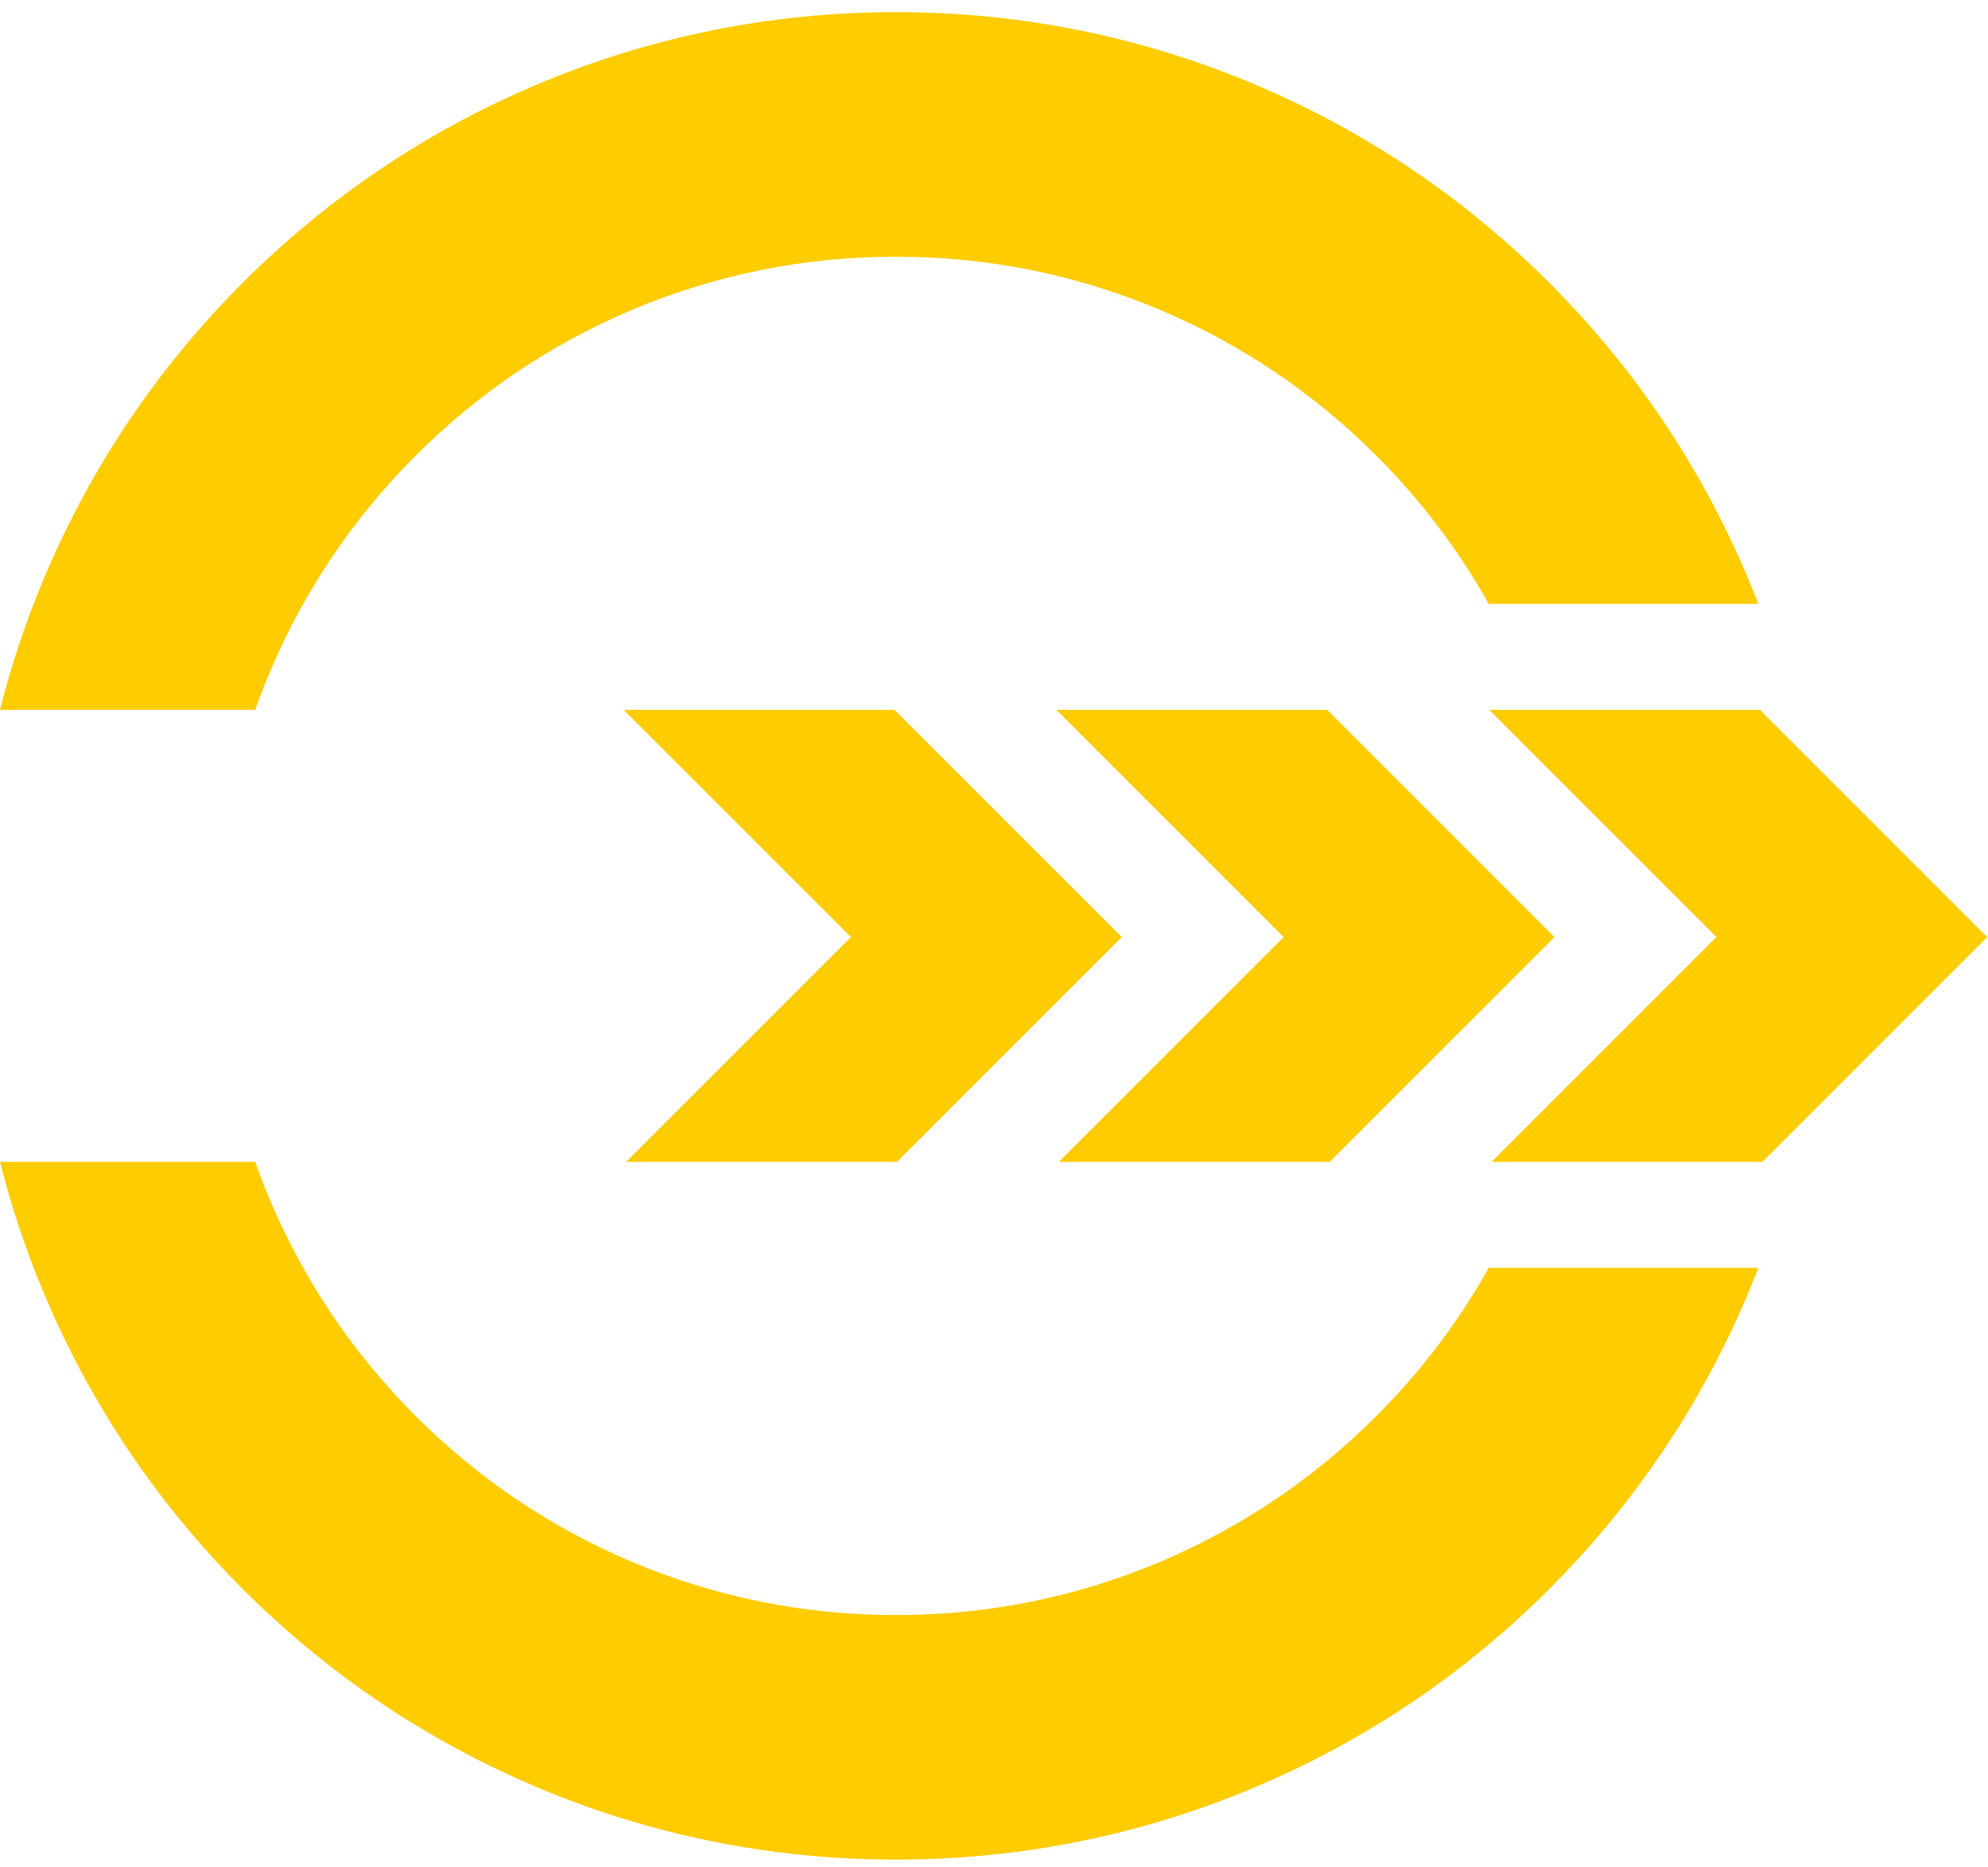
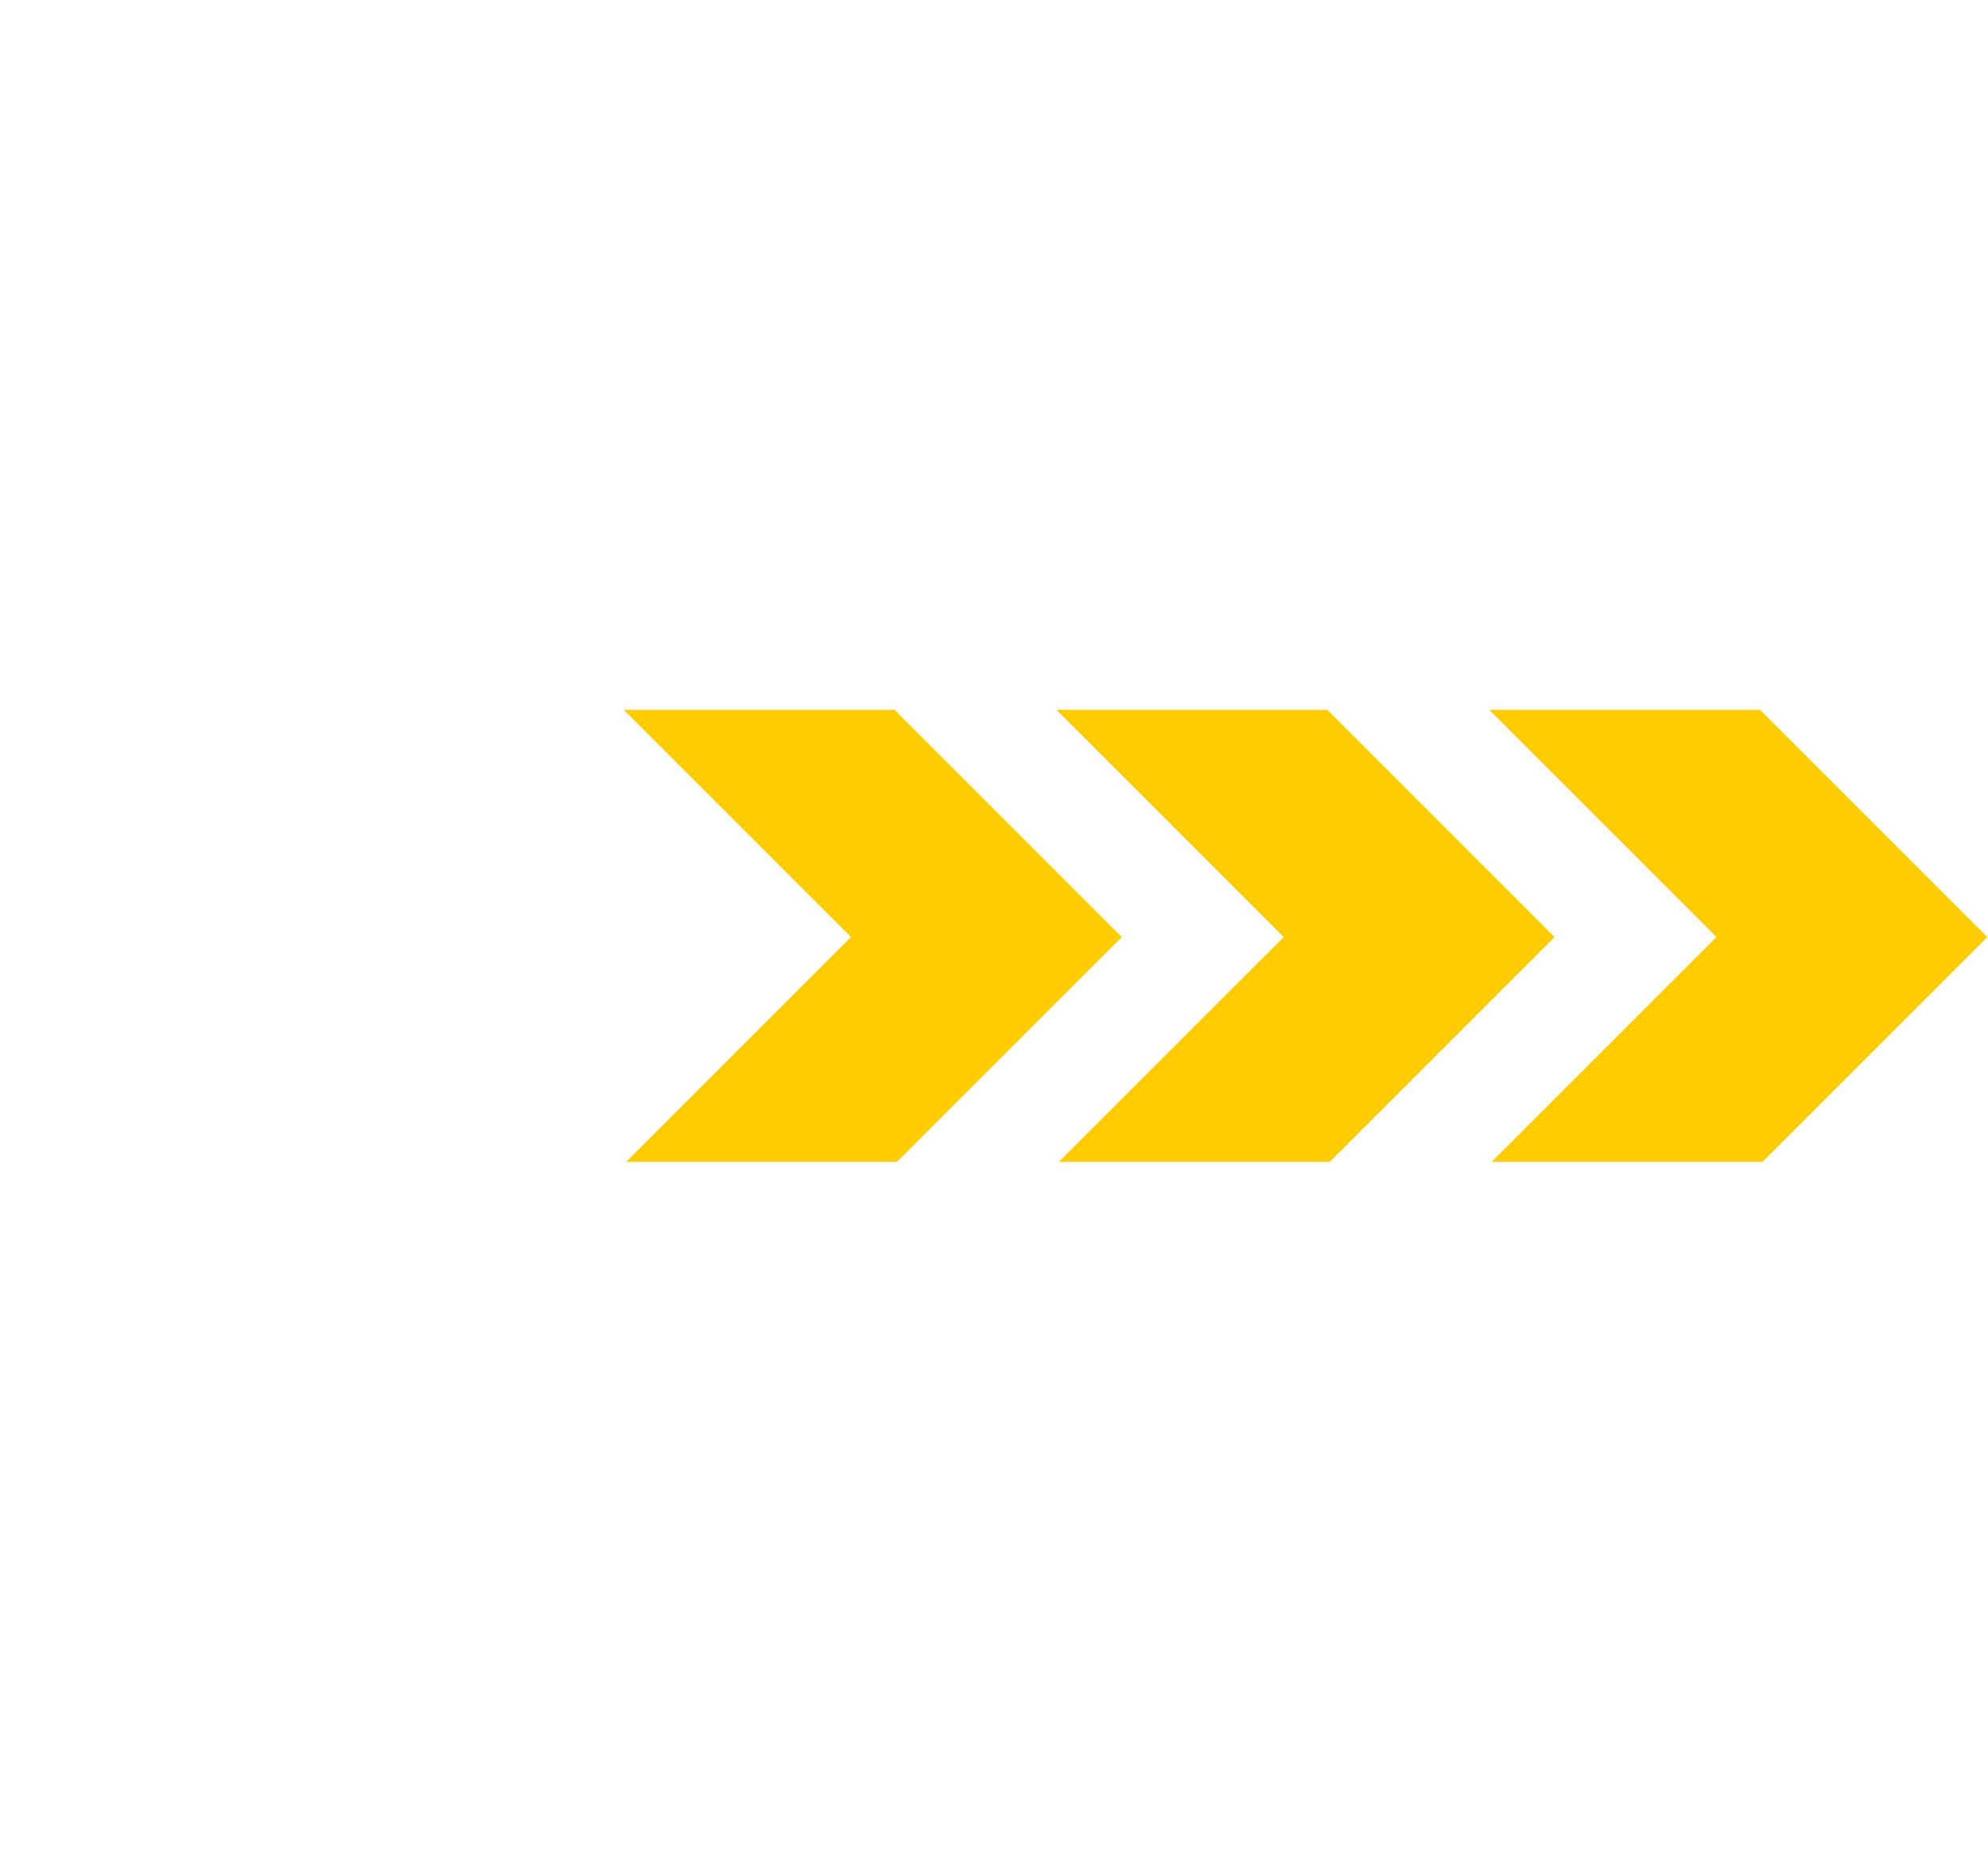
<svg xmlns="http://www.w3.org/2000/svg" width="82" height="77" viewBox="0 0 82 77" fill="none">
-   <path d="M72.526 52.299C72.379 52.681 72.226 53.061 72.066 53.439C70.146 57.977 67.399 62.051 63.902 65.549C60.404 69.047 56.329 71.794 51.791 73.713C47.09 75.702 42.099 76.71 36.957 76.71C31.815 76.71 26.824 75.702 22.124 73.713C17.586 71.794 13.511 69.047 10.013 65.549C6.515 62.051 3.768 57.977 1.849 53.439C1.089 51.642 0.472 49.802 0 47.928H10.528C10.715 48.46 10.919 48.986 11.14 49.509C12.551 52.844 14.572 55.841 17.147 58.416C19.721 60.99 22.718 63.011 26.054 64.422C29.504 65.881 33.173 66.622 36.957 66.622C40.741 66.622 44.411 65.881 47.861 64.422C51.197 63.011 54.193 60.99 56.768 58.416C58.602 56.581 60.156 54.532 61.407 52.299H72.526Z" fill="#FFCC00" />
-   <path d="M72.526 24.911H61.407C60.156 22.677 58.602 20.629 56.768 18.794C54.193 16.22 51.197 14.199 47.861 12.788C44.411 11.329 40.742 10.588 36.957 10.588C33.172 10.588 29.504 11.329 26.054 12.788C22.718 14.199 19.721 16.22 17.147 18.794C14.572 21.369 12.551 24.366 11.14 27.701C10.919 28.224 10.715 28.75 10.528 29.282H0C0.472 27.408 1.089 25.569 1.849 23.771C3.768 19.233 6.515 15.158 10.013 11.661C13.511 8.163 17.586 5.416 22.124 3.497C26.824 1.508 31.815 0.5 36.957 0.5C42.099 0.5 47.09 1.508 51.791 3.497C56.329 5.416 60.404 8.163 63.902 11.661C67.399 15.158 70.146 19.233 72.066 23.771C72.226 24.149 72.379 24.529 72.526 24.911Z" fill="#FFCC00" />
  <path d="M81.969 38.655L72.696 47.928H61.525L64.178 45.275L70.798 38.655L61.425 29.282H72.596L81.969 38.655Z" fill="#FFCC00" />
  <path d="M64.119 38.655L54.846 47.928H43.675L52.949 38.655L43.576 29.282H54.746L64.119 38.655Z" fill="#FFCC00" />
  <path d="M46.269 38.655L36.996 47.928H25.826L35.099 38.655L25.726 29.282H36.896L46.269 38.655Z" fill="#FFCC00" />
</svg>